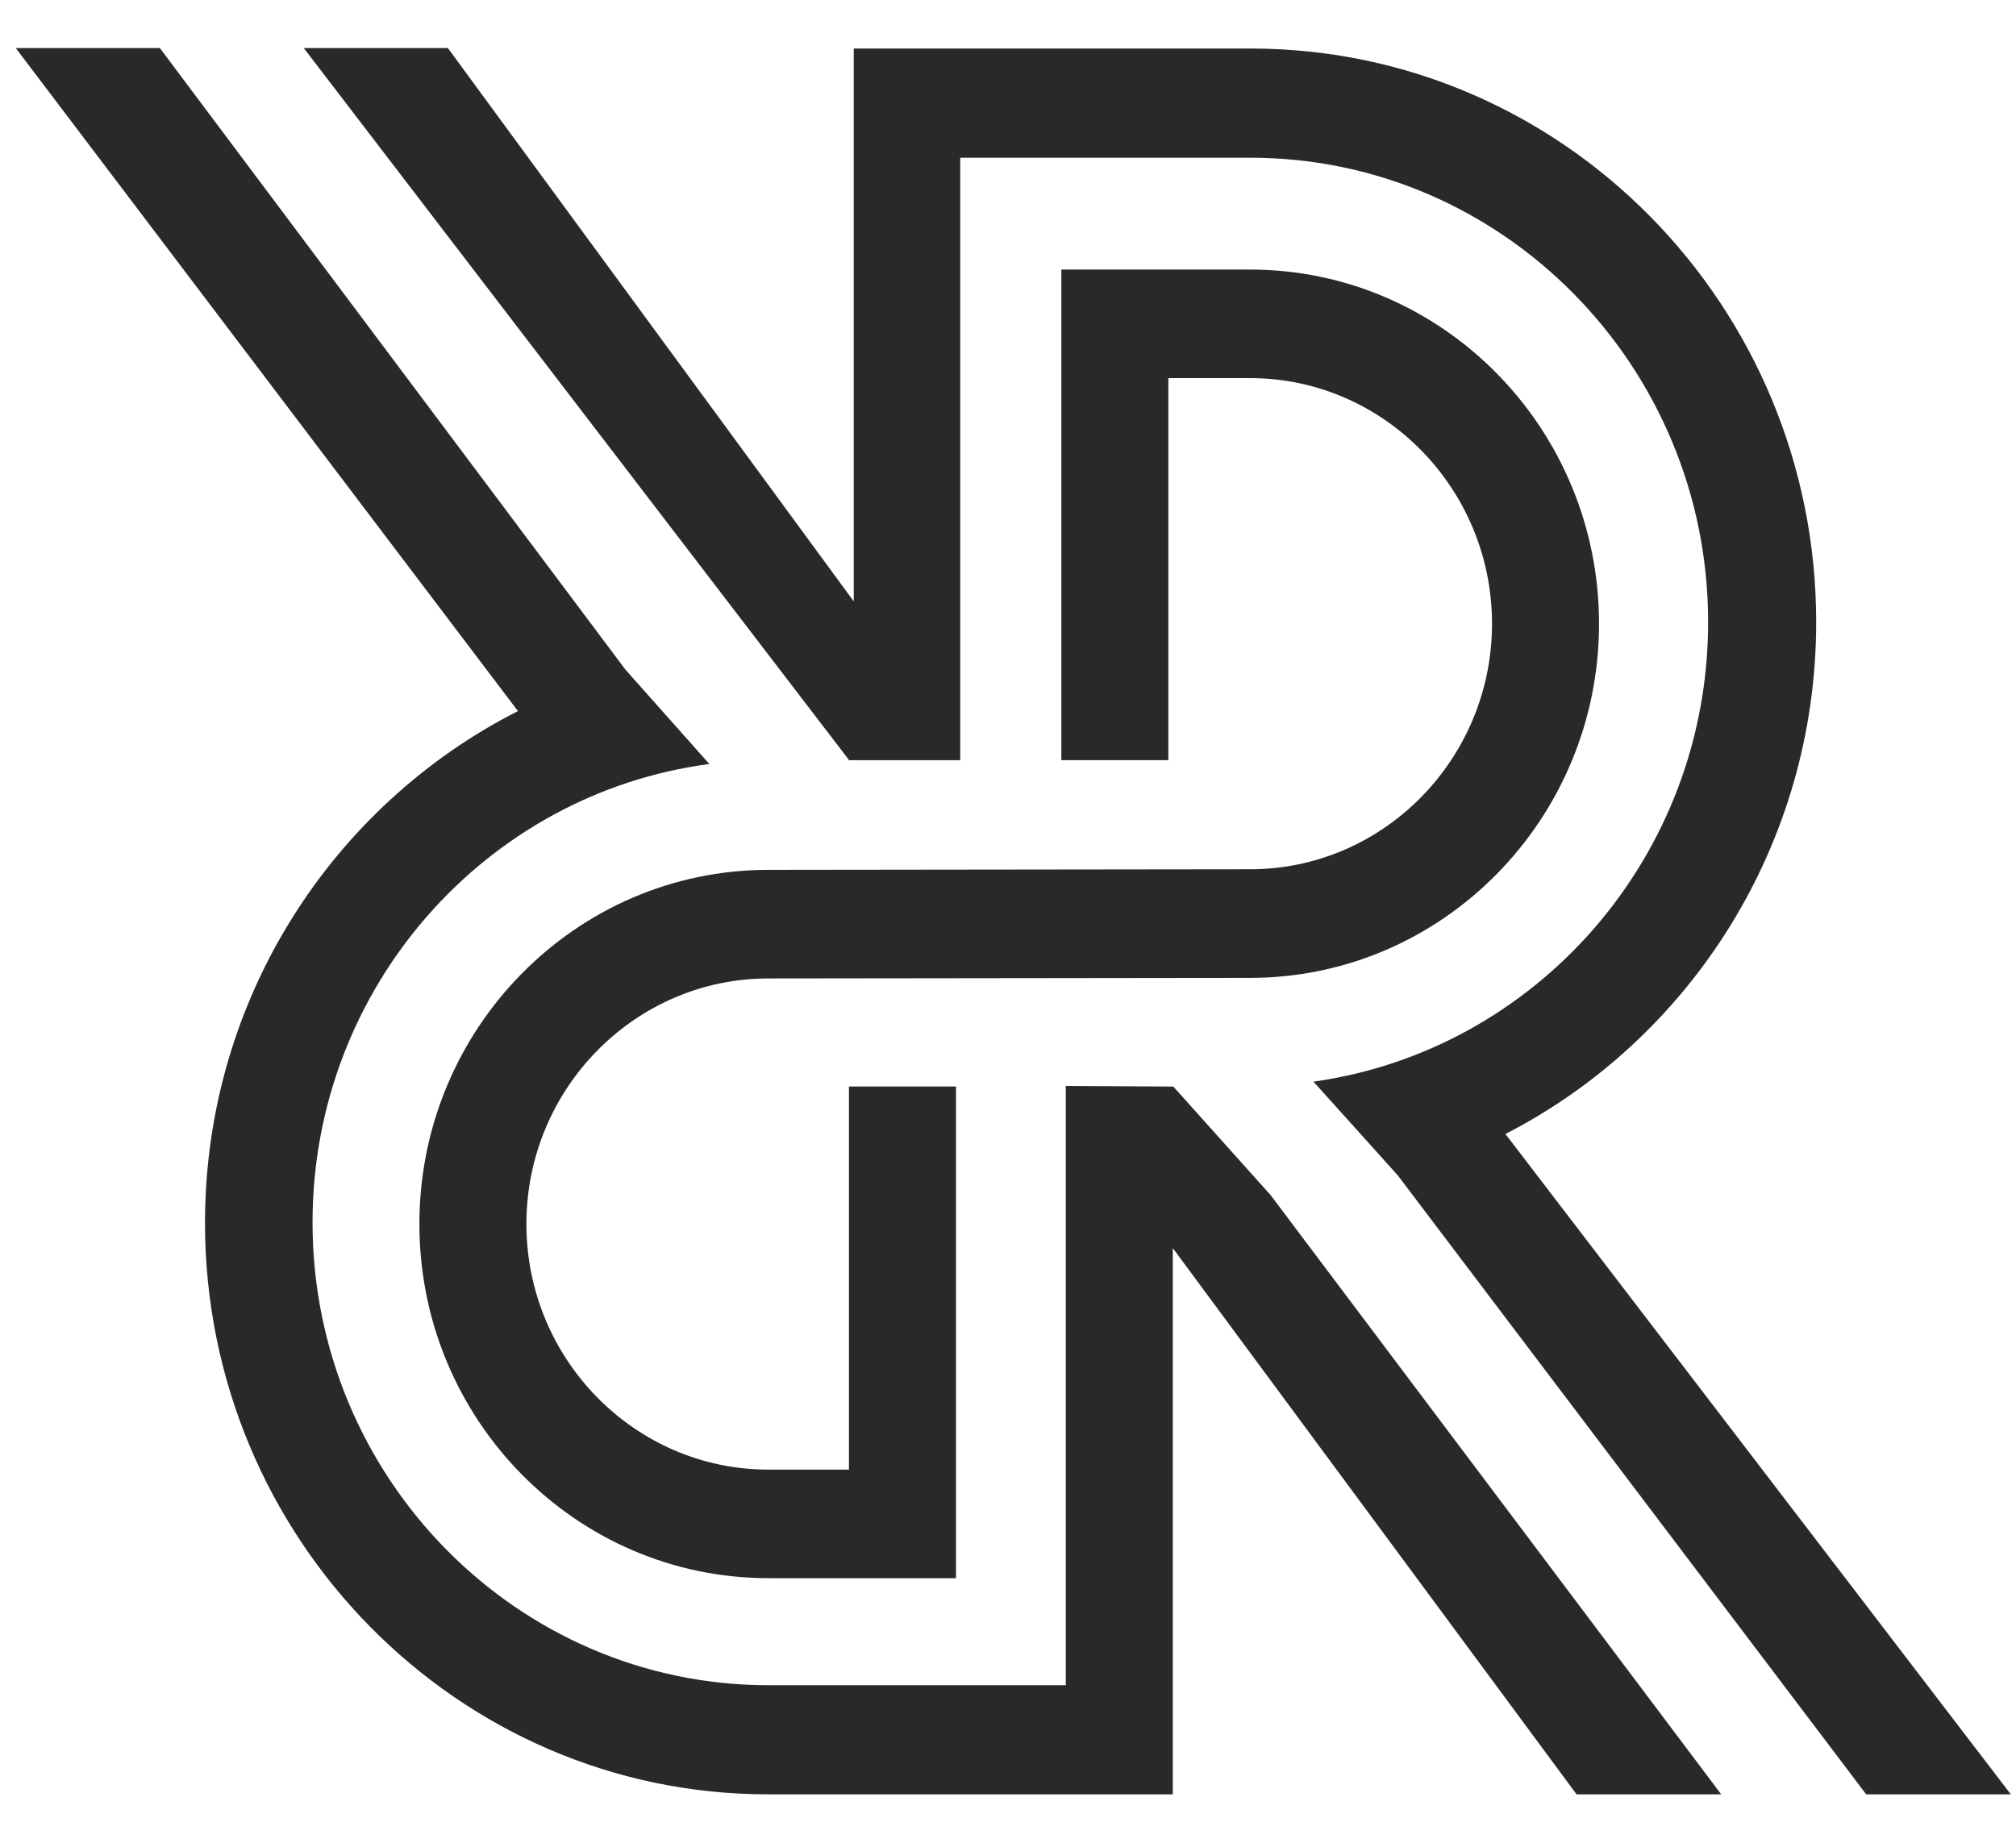
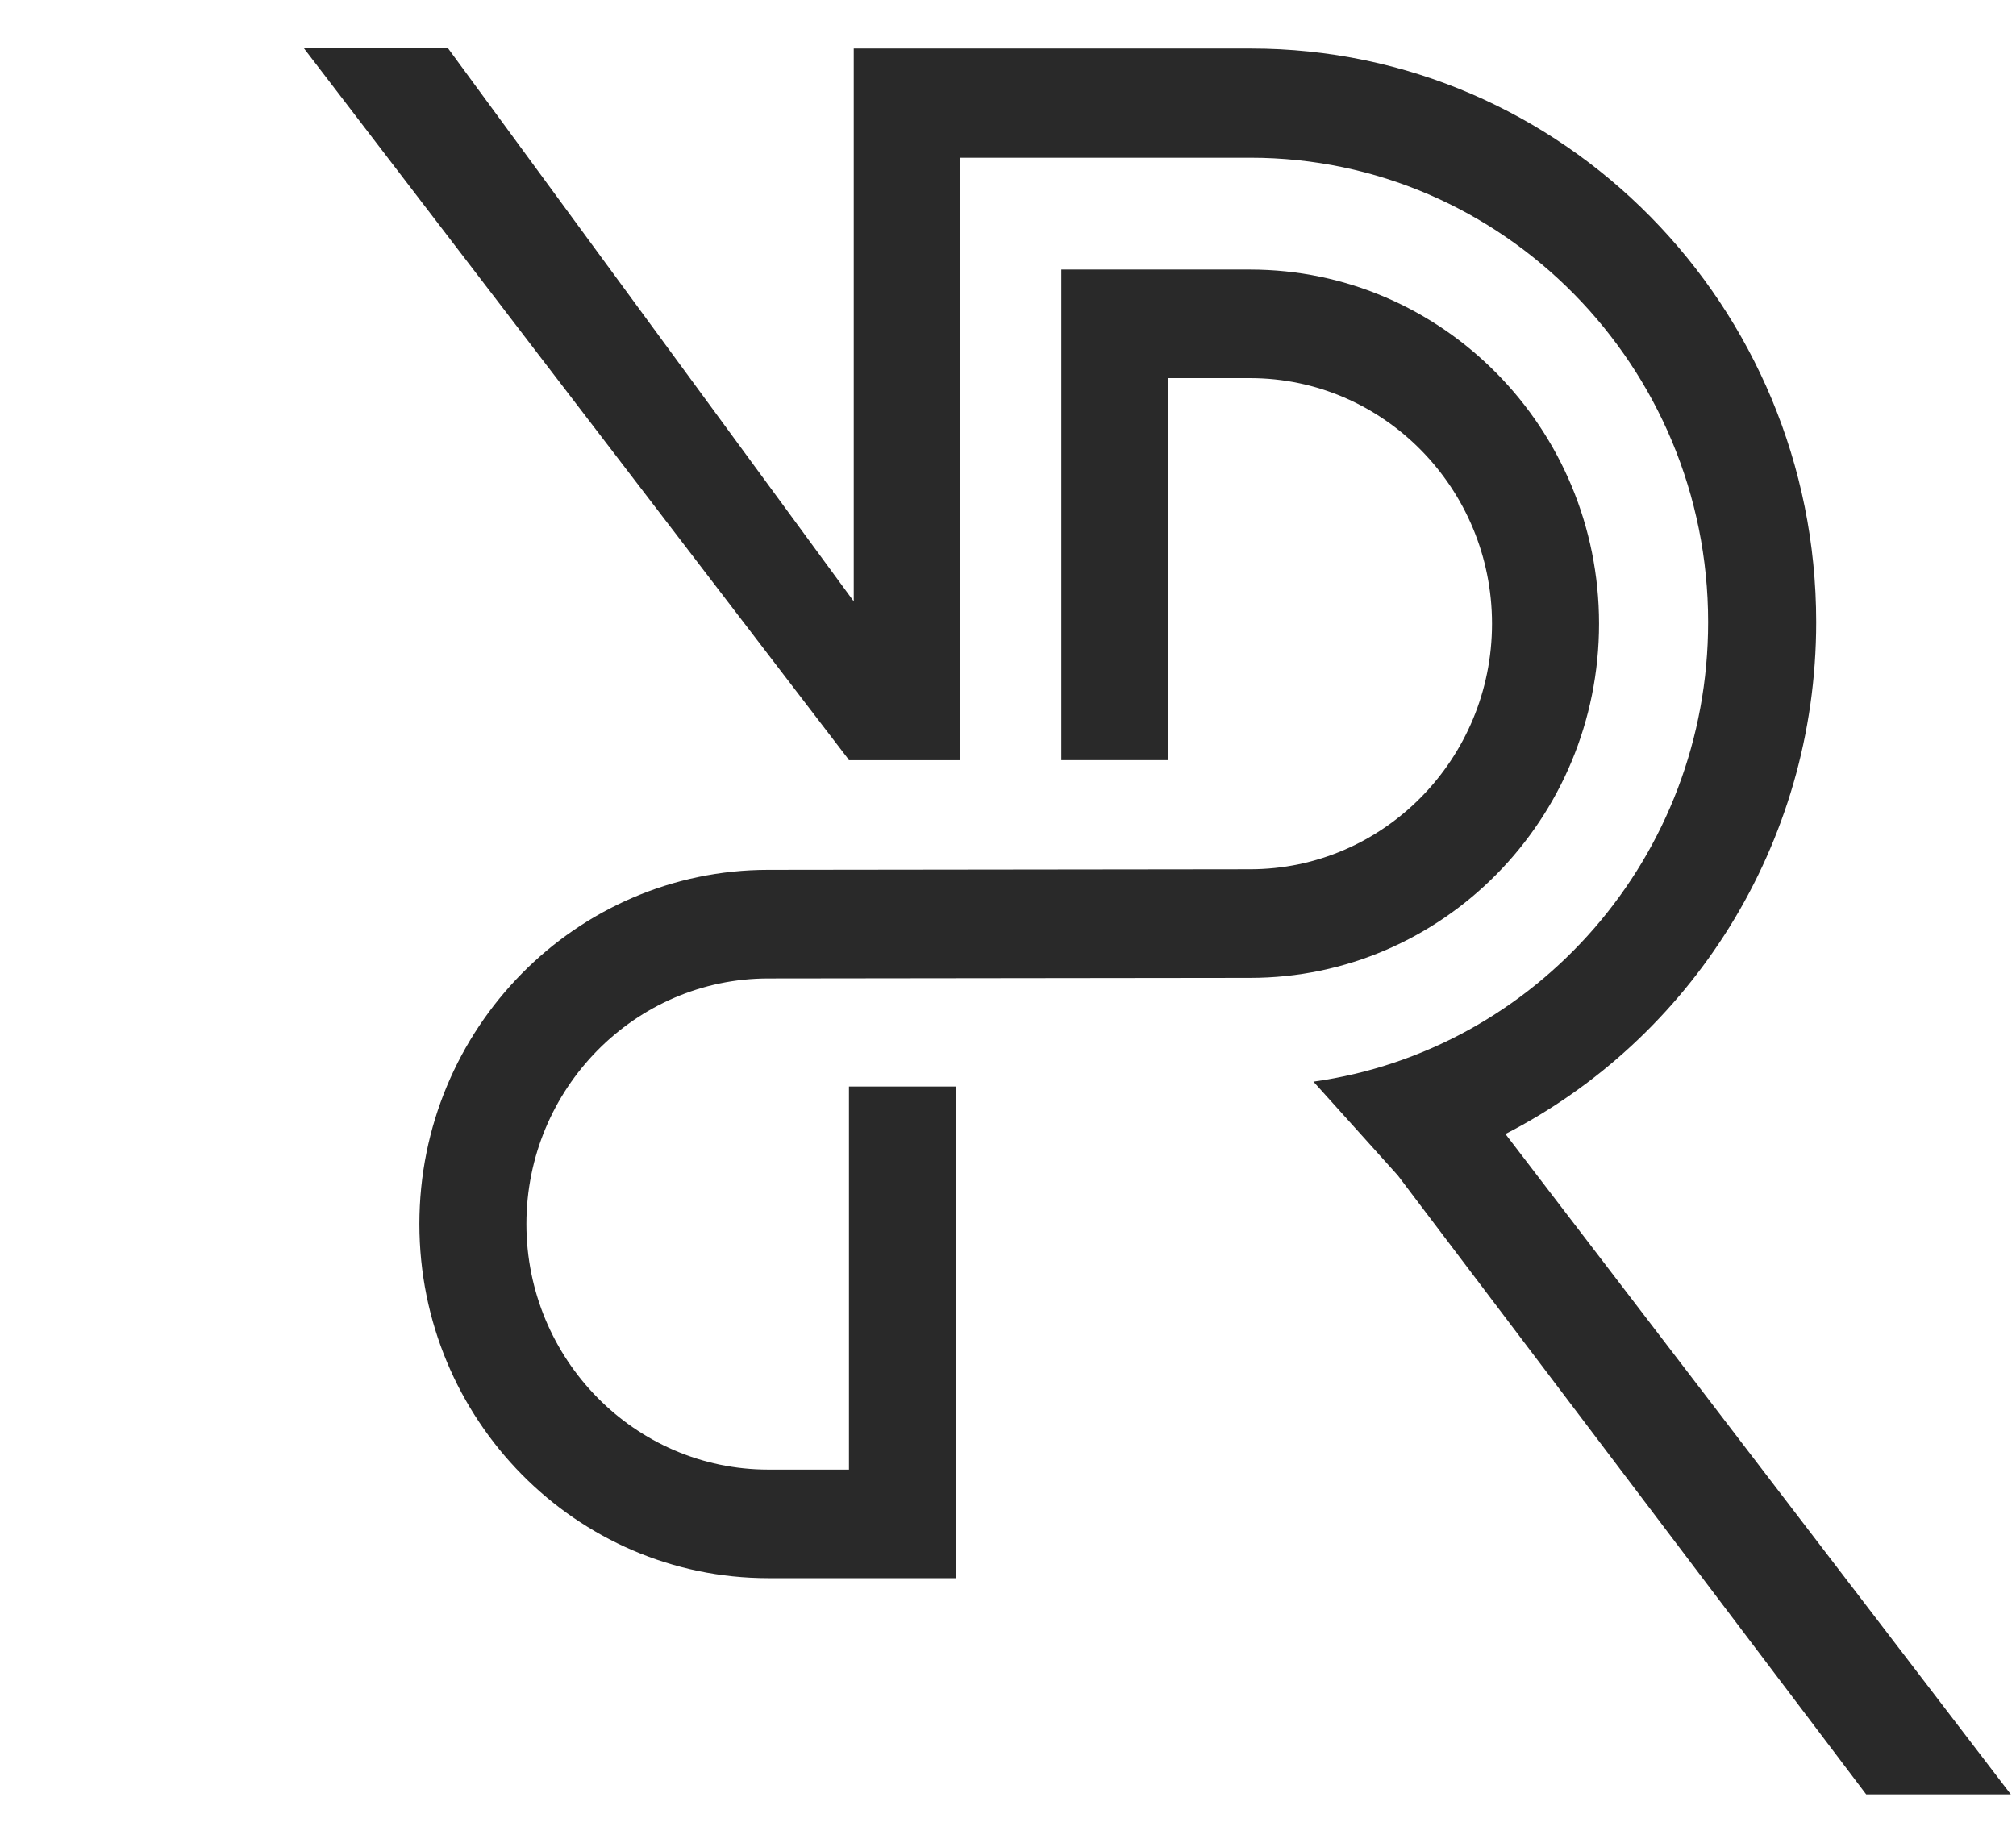
<svg xmlns="http://www.w3.org/2000/svg" width="35" height="32" viewBox="0 0 35 32" fill="none">
-   <path d="M22.06 20.754L20.37 18.868H20.333L18.503 18.858V29.264H13.341C8.982 29.264 5.426 25.663 5.426 21.228C5.426 17.153 8.432 13.779 12.315 13.267L10.858 11.628L2.775 0.834H0.273L8.992 12.348C5.781 13.978 3.559 17.342 3.559 21.237C3.559 26.705 7.946 31.159 13.332 31.159H20.361V21.673L27.371 31.159H29.882L22.06 20.754Z" fill="#292929" />
  <path d="M16.597 27.405H13.339C9.998 27.405 7.281 24.648 7.281 21.255C7.281 17.863 9.998 15.105 13.339 15.105L21.703 15.095C24.018 15.095 25.903 13.181 25.903 10.831C25.903 8.481 24.018 6.566 21.703 6.566H20.284V13.2H18.426V4.681H21.703C25.044 4.681 27.761 7.438 27.761 10.831C27.761 14.224 25.044 16.981 21.703 16.981L13.339 16.991C11.024 16.991 9.139 18.905 9.139 21.255C9.139 23.605 11.024 25.52 13.339 25.52H14.739V18.867H16.597V27.405Z" fill="#292929" />
  <path d="M26.136 19.692C29.328 18.053 31.531 14.689 31.531 10.803C31.531 5.316 27.134 0.843 21.72 0.843H14.822V10.443L7.775 0.834H5.273L14.72 13.172L14.738 13.201H16.671V2.739H21.711C26.089 2.739 29.655 6.359 29.655 10.803C29.655 14.878 26.668 18.242 22.803 18.783L23.587 19.654L24.269 20.413L32.399 31.159H34.91L26.136 19.692Z" fill="#292929" />
</svg>